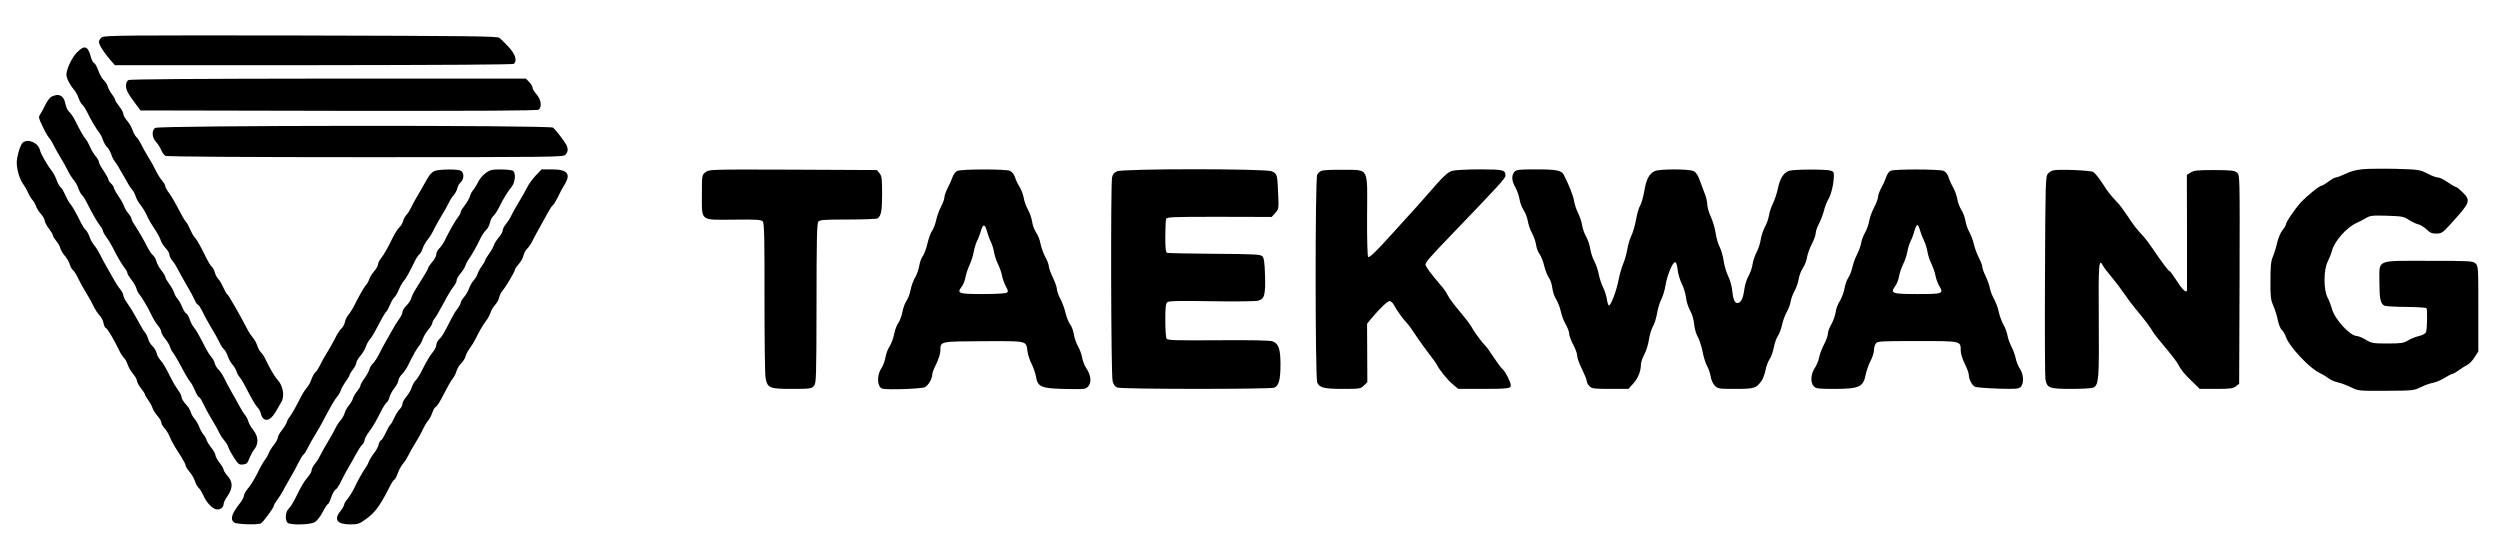
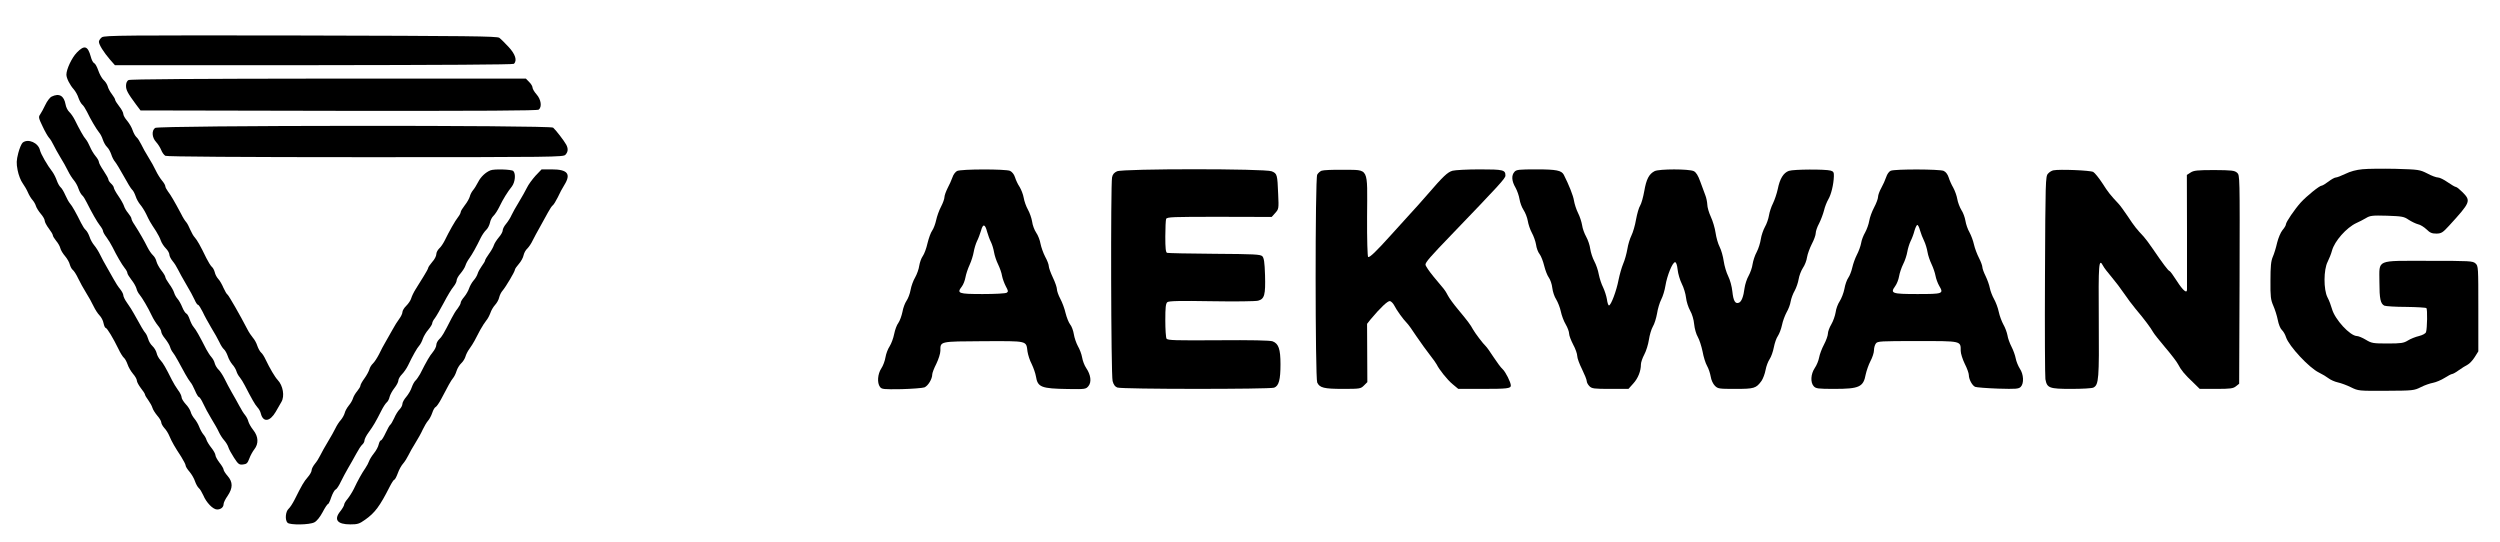
<svg xmlns="http://www.w3.org/2000/svg" version="1.0" width="1845pt" height="400pt" viewBox="0 0 1845 400" preserveAspectRatio="xMidYMid meet">
  <g transform="translate(0,400) scale(0.1,-0.1)" fill="#000000" stroke="none">
    <path d="M752 3725 c-12 -9 -22 -24 -22 -33 0 -22 35 -77 81 -131 l37 -42 1468 0 c949 1 1471 4 1477 10 25 25 10 71 -39 124 -27 29 -58 60 -69 68 -17 12 -229 14 -1465 17 -1300 2 -1447 1 -1468 -13z" />
    <path d="M567 3612 c-37 -38 -77 -123 -77 -163 0 -26 26 -77 55 -109 12 -14 28 -42 34 -62 7 -20 19 -42 28 -50 9 -7 24 -31 35 -53 26 -55 70 -129 89 -152 9 -10 22 -34 28 -54 7 -20 20 -44 31 -54 11 -10 24 -34 31 -54 6 -20 19 -45 29 -56 9 -11 38 -59 64 -106 26 -48 53 -92 61 -99 8 -6 19 -28 26 -48 6 -20 22 -48 34 -62 12 -14 32 -45 44 -70 22 -47 29 -60 72 -125 14 -22 31 -54 36 -71 6 -17 23 -43 37 -57 14 -14 26 -35 26 -46 0 -11 11 -32 24 -48 13 -15 31 -44 40 -63 9 -19 37 -69 61 -110 25 -41 52 -92 61 -112 9 -21 20 -38 26 -38 5 0 20 -24 34 -52 13 -29 43 -82 64 -118 22 -36 49 -83 59 -105 10 -22 25 -46 34 -53 9 -8 21 -30 28 -50 6 -20 22 -48 34 -62 13 -14 26 -36 30 -50 4 -14 15 -34 25 -45 9 -11 26 -38 37 -60 51 -99 75 -141 92 -160 11 -11 23 -32 26 -47 17 -67 67 -61 110 13 17 29 36 62 42 73 25 42 12 120 -27 161 -21 22 -59 87 -89 150 -10 22 -25 46 -34 53 -9 8 -21 30 -28 50 -6 20 -21 47 -33 60 -11 13 -30 41 -41 63 -52 101 -137 249 -146 255 -6 3 -19 26 -30 50 -10 24 -27 54 -38 65 -11 12 -23 34 -26 50 -4 15 -13 33 -22 40 -8 7 -26 36 -40 64 -44 91 -68 133 -85 152 -10 10 -25 37 -34 58 -9 22 -22 47 -30 56 -8 8 -25 35 -37 60 -50 94 -79 143 -98 167 -10 14 -19 30 -19 38 0 7 -11 26 -25 42 -13 16 -34 49 -45 73 -11 24 -36 69 -55 99 -19 30 -43 73 -53 95 -11 22 -26 46 -35 53 -9 8 -21 30 -28 50 -6 20 -25 52 -40 70 -16 18 -29 41 -29 51 0 10 -13 35 -30 56 -16 21 -30 42 -30 48 0 6 -11 25 -24 42 -14 18 -28 44 -31 58 -4 14 -17 35 -31 47 -13 13 -30 44 -39 71 -9 26 -22 50 -30 53 -8 3 -19 24 -25 48 -22 80 -47 88 -103 30z" />
    <path d="M948 3409 c-11 -6 -18 -22 -18 -42 0 -32 12 -54 73 -137 l34 -45 1463 -3 c1073 -1 1466 1 1476 9 25 20 17 75 -16 112 -17 19 -30 42 -30 51 0 9 -11 28 -25 41 l-24 25 -1458 0 c-972 -1 -1464 -4 -1475 -11z" />
    <path d="M381 3287 c-13 -6 -34 -34 -47 -62 -13 -27 -30 -59 -38 -70 -13 -18 -11 -27 18 -87 17 -37 39 -75 48 -85 10 -10 24 -34 33 -53 9 -19 32 -60 50 -90 19 -30 44 -75 56 -100 12 -25 32 -56 44 -70 12 -14 28 -42 34 -62 7 -20 19 -42 27 -49 8 -6 23 -30 34 -53 37 -74 76 -143 98 -171 12 -15 22 -33 22 -39 0 -7 11 -28 26 -47 14 -19 34 -52 45 -74 30 -61 67 -125 89 -153 11 -13 20 -30 20 -37 0 -7 14 -29 30 -50 17 -21 33 -50 37 -64 3 -14 13 -34 22 -44 20 -24 64 -98 91 -156 11 -24 32 -57 45 -73 14 -16 25 -37 25 -46 0 -10 13 -33 29 -52 15 -19 32 -46 36 -60 4 -14 13 -32 20 -40 7 -8 25 -37 40 -65 15 -27 39 -70 52 -95 14 -25 31 -52 38 -60 8 -8 23 -36 34 -62 11 -27 24 -48 29 -48 5 0 19 -21 31 -47 12 -27 39 -77 61 -113 22 -36 48 -81 56 -100 9 -19 26 -46 39 -60 12 -14 26 -36 30 -50 4 -14 23 -49 42 -78 31 -48 38 -53 66 -50 27 3 34 9 47 44 8 22 25 53 37 68 33 42 30 94 -7 141 -17 21 -33 50 -37 64 -3 14 -14 35 -23 46 -10 11 -30 43 -44 70 -15 28 -40 73 -56 100 -16 28 -40 73 -53 100 -14 28 -34 58 -45 68 -11 10 -23 31 -27 45 -3 15 -15 36 -25 47 -10 11 -26 36 -37 56 -50 98 -77 146 -93 164 -10 11 -23 37 -30 58 -7 21 -18 41 -25 43 -7 3 -21 24 -30 47 -9 23 -25 51 -35 62 -10 11 -21 31 -25 45 -4 14 -20 43 -36 64 -16 22 -29 45 -29 52 0 6 -13 28 -29 48 -16 20 -32 50 -36 65 -3 16 -15 37 -26 47 -11 10 -29 36 -40 58 -22 45 -61 113 -96 167 -13 18 -23 39 -23 46 0 6 -11 24 -24 40 -13 15 -27 39 -31 53 -4 13 -23 47 -41 73 -19 27 -34 55 -34 62 0 6 -9 20 -20 30 -11 10 -20 24 -20 30 0 7 -16 36 -35 64 -19 28 -35 57 -35 65 0 8 -11 28 -25 44 -14 17 -32 47 -41 69 -9 21 -22 45 -30 54 -16 17 -49 77 -82 144 -11 22 -29 48 -41 59 -11 10 -24 35 -27 55 -12 65 -47 85 -103 58z" />
    <path d="M1145 3056 c-27 -19 -24 -71 7 -104 14 -15 31 -42 38 -60 7 -18 21 -37 31 -42 11 -6 562 -10 1477 -10 1401 0 1460 1 1475 18 20 22 21 45 6 74 -17 31 -79 111 -97 126 -25 19 -2911 17 -2937 -2z" />
    <path d="M168 2948 c-9 -7 -24 -42 -33 -77 -14 -55 -15 -75 -5 -127 7 -36 23 -77 37 -96 13 -18 31 -49 39 -68 8 -19 23 -44 33 -55 10 -11 22 -31 26 -45 4 -14 21 -40 36 -58 16 -18 29 -41 29 -51 0 -9 13 -35 30 -57 16 -21 30 -44 30 -51 0 -6 11 -24 24 -40 14 -16 28 -41 31 -54 3 -14 19 -41 35 -59 16 -19 32 -47 35 -62 4 -14 13 -33 22 -40 9 -7 27 -35 40 -63 13 -27 39 -75 58 -105 19 -30 44 -75 55 -99 12 -25 31 -55 44 -68 13 -13 27 -39 30 -58 4 -19 11 -35 16 -35 10 0 55 -75 94 -155 13 -28 31 -57 39 -64 9 -7 21 -29 28 -49 6 -20 25 -52 40 -70 16 -18 29 -41 29 -51 0 -10 14 -35 30 -56 17 -21 30 -42 30 -47 0 -5 11 -24 24 -41 13 -18 27 -43 31 -57 4 -14 21 -40 36 -58 16 -18 29 -40 29 -49 0 -9 10 -27 22 -41 13 -13 30 -40 38 -60 18 -43 42 -84 88 -154 17 -28 32 -56 32 -64 0 -7 13 -28 29 -46 15 -18 34 -50 40 -70 7 -20 19 -42 28 -50 9 -7 23 -31 33 -53 23 -55 72 -105 102 -105 28 0 48 17 48 40 0 10 13 37 30 61 39 58 39 101 0 146 -16 18 -30 40 -30 47 0 7 -13 30 -30 51 -16 21 -30 46 -30 55 0 9 -13 34 -30 55 -16 20 -32 46 -36 58 -3 12 -14 31 -24 42 -9 11 -23 36 -30 55 -7 19 -23 46 -35 60 -12 14 -25 37 -28 51 -4 14 -20 40 -37 57 -16 18 -30 40 -30 50 0 10 -11 34 -26 53 -14 19 -34 52 -45 74 -47 94 -65 125 -85 147 -12 13 -25 36 -28 52 -4 17 -18 40 -31 52 -13 12 -27 35 -31 51 -4 15 -13 35 -20 44 -13 14 -34 51 -85 143 -11 21 -34 57 -50 79 -16 22 -29 48 -29 58 0 9 -11 30 -24 46 -13 15 -34 48 -47 72 -13 24 -36 65 -51 90 -15 25 -37 66 -49 91 -12 25 -32 56 -44 70 -12 14 -28 42 -34 62 -7 20 -19 42 -28 50 -9 7 -24 31 -35 53 -33 67 -66 127 -82 144 -8 9 -23 36 -34 61 -11 25 -26 51 -35 58 -9 8 -21 30 -28 50 -7 20 -21 48 -31 62 -39 50 -87 134 -93 161 -12 55 -87 88 -127 57z" />
    <path d="M17435 2751 c-45 -4 -90 -16 -126 -34 -31 -15 -63 -27 -71 -27 -8 0 -32 -13 -54 -30 -21 -16 -44 -30 -50 -30 -16 0 -111 -77 -154 -124 -45 -50 -110 -145 -110 -162 0 -7 -11 -26 -25 -42 -14 -17 -31 -58 -40 -94 -8 -36 -22 -82 -32 -104 -13 -30 -17 -71 -17 -175 -1 -119 2 -141 21 -185 12 -27 27 -74 33 -105 6 -32 19 -64 30 -74 11 -10 25 -34 31 -54 22 -66 170 -225 242 -260 25 -12 58 -32 72 -43 14 -11 45 -25 68 -30 23 -5 67 -21 97 -36 55 -27 57 -27 260 -26 199 1 206 2 256 27 27 14 68 28 90 32 21 4 60 20 85 36 25 16 50 29 56 29 5 0 28 12 49 28 21 15 50 33 64 40 14 7 38 32 53 56 l27 43 0 315 c0 307 0 315 -21 334 -20 18 -40 19 -344 19 -397 0 -365 14 -365 -156 0 -125 8 -161 37 -175 10 -4 82 -9 161 -9 78 -1 145 -5 149 -9 8 -8 6 -150 -3 -177 -3 -10 -24 -22 -52 -29 -26 -6 -63 -21 -82 -33 -31 -19 -49 -22 -150 -22 -108 0 -118 2 -161 28 -25 15 -54 27 -65 27 -51 1 -163 123 -184 200 -7 25 -21 63 -33 85 -30 58 -29 205 1 263 11 22 26 59 32 82 19 71 107 170 180 204 19 8 51 25 70 36 31 19 47 21 156 18 111 -4 125 -6 160 -30 22 -14 53 -29 69 -33 17 -3 45 -21 63 -38 26 -26 41 -31 74 -31 36 1 46 8 92 58 159 174 163 183 100 247 -21 21 -43 39 -49 39 -6 0 -34 16 -61 35 -27 19 -59 35 -71 35 -13 0 -49 13 -80 30 -56 28 -63 29 -233 34 -96 2 -206 1 -245 -3z" />
-     <path d="M3207 2738 c-17 -6 -37 -27 -53 -56 -14 -26 -43 -76 -64 -112 -22 -36 -47 -81 -55 -100 -9 -19 -24 -44 -35 -55 -10 -11 -22 -32 -25 -47 -4 -14 -16 -35 -27 -45 -11 -10 -31 -40 -45 -68 -42 -86 -67 -130 -90 -160 -13 -15 -23 -36 -23 -46 0 -10 -13 -33 -29 -51 -15 -18 -32 -44 -36 -58 -4 -14 -15 -34 -25 -45 -16 -18 -43 -66 -93 -164 -11 -20 -27 -45 -37 -56 -10 -11 -21 -34 -24 -51 -4 -18 -16 -40 -28 -50 -11 -11 -31 -41 -44 -69 -14 -27 -40 -75 -59 -105 -19 -30 -43 -73 -53 -95 -11 -22 -26 -46 -35 -53 -9 -8 -21 -30 -28 -50 -6 -20 -21 -48 -34 -62 -12 -14 -31 -43 -42 -65 -35 -70 -74 -139 -88 -155 -7 -8 -16 -25 -19 -37 -4 -12 -20 -38 -36 -58 -17 -21 -30 -46 -30 -55 0 -9 -13 -34 -30 -55 -16 -20 -32 -46 -36 -58 -4 -12 -15 -33 -26 -46 -10 -14 -28 -43 -39 -65 -39 -80 -67 -125 -93 -156 -14 -17 -26 -40 -26 -49 0 -10 -14 -36 -31 -57 -60 -76 -72 -117 -41 -140 18 -14 178 -19 198 -6 18 11 94 115 94 127 0 6 12 27 26 46 14 19 33 48 41 64 8 17 32 59 53 95 22 36 50 88 63 116 14 28 30 55 37 59 6 4 20 26 31 49 11 22 35 66 54 96 19 30 46 78 60 105 52 100 87 160 105 180 10 11 21 31 25 44 4 14 20 42 36 64 16 22 29 44 29 49 0 5 11 24 25 42 14 18 25 40 25 49 0 9 13 31 28 49 16 18 34 48 41 67 6 19 19 43 29 54 9 10 26 36 37 57 51 97 78 145 86 150 4 3 17 26 28 52 10 25 25 49 31 53 6 4 21 28 32 54 10 25 27 54 36 65 17 18 43 65 82 146 12 25 28 48 35 53 7 4 19 24 25 45 7 20 23 48 35 62 12 14 32 45 44 70 12 25 37 70 55 100 19 30 44 74 55 97 11 23 29 52 40 64 11 12 23 34 26 49 3 16 15 36 26 46 25 23 25 70 0 84 -25 13 -157 12 -194 -2z" />
    <path d="M3620 2743 c-36 -14 -72 -48 -91 -86 -12 -23 -29 -51 -39 -62 -9 -11 -20 -32 -23 -46 -4 -14 -20 -43 -37 -64 -16 -21 -30 -43 -30 -50 0 -7 -9 -24 -20 -38 -21 -26 -66 -106 -98 -172 -11 -22 -29 -49 -41 -59 -11 -11 -21 -29 -21 -42 0 -13 -13 -39 -30 -57 -16 -19 -30 -39 -30 -44 0 -5 -15 -33 -34 -63 -19 -30 -46 -73 -59 -95 -14 -22 -28 -52 -32 -66 -4 -15 -20 -39 -36 -55 -16 -15 -29 -37 -29 -47 0 -11 -11 -34 -24 -51 -13 -17 -34 -51 -47 -75 -13 -23 -36 -64 -51 -90 -15 -25 -38 -68 -51 -96 -14 -27 -34 -58 -45 -68 -11 -10 -23 -30 -26 -43 -4 -14 -20 -44 -36 -66 -17 -23 -30 -47 -30 -54 0 -7 -11 -25 -24 -41 -13 -15 -27 -39 -31 -53 -4 -14 -18 -38 -31 -53 -13 -16 -27 -41 -30 -55 -4 -15 -17 -38 -29 -52 -13 -14 -30 -41 -39 -60 -9 -19 -34 -64 -56 -100 -22 -36 -47 -81 -56 -100 -9 -19 -27 -48 -40 -63 -13 -16 -24 -37 -24 -47 0 -11 -13 -34 -29 -52 -28 -32 -43 -58 -96 -164 -14 -28 -34 -59 -45 -69 -23 -20 -28 -83 -8 -103 18 -18 162 -16 198 3 18 9 41 38 61 75 17 33 35 60 40 60 4 0 15 23 24 51 10 28 24 53 32 56 8 3 25 29 38 57 14 28 38 74 54 101 17 28 43 75 60 106 16 30 36 61 45 68 9 8 16 21 16 31 0 9 14 37 32 61 33 45 52 78 93 159 13 26 30 52 38 59 9 7 19 25 22 41 4 16 20 46 36 66 16 20 29 45 29 56 0 10 12 31 26 45 14 14 35 44 46 67 33 69 66 128 82 145 9 10 21 33 27 52 7 19 25 49 41 67 15 18 28 39 28 46 0 7 8 24 19 37 10 13 40 65 66 114 26 50 58 103 71 118 13 16 24 37 24 47 0 11 13 34 29 52 15 18 32 44 36 58 4 14 17 38 29 54 22 31 51 83 84 151 11 22 29 48 41 59 11 10 23 34 27 52 3 18 15 41 26 51 11 10 31 41 44 68 28 58 60 109 92 149 24 32 30 94 10 114 -12 12 -139 16 -168 5z" />
    <path d="M3952 2703 c-24 -27 -53 -66 -63 -88 -11 -22 -37 -69 -59 -105 -22 -36 -47 -80 -55 -98 -8 -19 -26 -47 -40 -64 -14 -16 -25 -38 -25 -48 0 -11 -13 -34 -29 -52 -15 -18 -32 -44 -36 -57 -4 -14 -20 -42 -36 -64 -16 -22 -29 -44 -29 -49 0 -5 -11 -24 -24 -41 -13 -18 -27 -43 -31 -57 -4 -14 -17 -36 -30 -50 -12 -14 -27 -40 -33 -58 -6 -19 -23 -47 -37 -64 -14 -16 -25 -35 -25 -42 0 -8 -10 -26 -22 -42 -13 -15 -33 -48 -46 -74 -57 -112 -71 -136 -91 -154 -11 -11 -21 -29 -21 -42 0 -12 -12 -36 -26 -53 -23 -28 -43 -61 -94 -162 -11 -19 -26 -41 -34 -48 -8 -7 -20 -29 -27 -49 -6 -20 -25 -52 -40 -70 -16 -18 -29 -42 -29 -52 0 -11 -9 -29 -21 -41 -12 -12 -30 -41 -40 -65 -11 -24 -24 -46 -29 -49 -5 -3 -20 -30 -34 -60 -14 -30 -29 -55 -35 -55 -5 0 -12 -13 -16 -29 -3 -17 -19 -46 -35 -66 -16 -20 -32 -46 -36 -58 -4 -12 -16 -35 -27 -51 -24 -34 -57 -93 -86 -155 -12 -24 -33 -57 -46 -73 -14 -16 -25 -35 -25 -42 0 -7 -13 -30 -29 -50 -49 -61 -22 -96 74 -96 54 0 67 4 109 34 73 51 109 100 182 244 14 28 30 52 34 52 5 0 16 21 26 48 9 26 27 58 40 72 12 14 29 41 38 60 9 19 32 60 51 90 19 30 44 75 55 100 12 25 29 54 39 65 10 11 24 37 31 58 7 21 18 41 25 43 7 3 25 29 40 57 49 95 74 139 88 156 8 9 20 32 26 52 6 20 22 46 35 58 14 13 27 35 31 49 4 15 17 41 29 57 12 17 30 44 38 60 9 17 28 52 42 80 15 27 35 58 45 70 10 11 23 36 30 55 6 19 22 46 35 60 13 14 27 39 30 55 4 17 15 39 25 50 24 28 91 141 91 154 0 6 13 25 29 43 16 18 32 47 35 64 4 18 16 40 28 50 11 11 29 37 39 59 11 22 35 67 54 100 18 33 45 81 59 107 14 26 30 50 36 53 6 4 22 30 36 58 13 29 35 70 49 92 51 82 24 115 -94 115 l-74 0 -45 -47z" />
-     <path d="M5207 2729 c-27 -20 -27 -20 -27 -164 0 -201 -17 -188 236 -186 171 2 203 0 214 -14 10 -12 13 -127 12 -563 0 -301 3 -567 8 -592 14 -74 29 -80 195 -80 132 0 143 2 161 21 18 20 19 46 20 609 0 466 3 592 13 604 11 14 45 16 220 16 113 0 211 4 217 8 27 18 34 56 34 180 0 113 -2 133 -19 153 l-19 24 -619 3 c-616 2 -620 2 -646 -19z" />
    <path d="M7063 2738 c-12 -6 -28 -27 -34 -47 -7 -20 -23 -56 -36 -80 -12 -24 -23 -54 -23 -66 0 -12 -11 -43 -25 -70 -14 -26 -30 -71 -36 -99 -6 -28 -19 -63 -29 -77 -11 -15 -26 -57 -35 -94 -8 -37 -24 -80 -35 -95 -11 -15 -22 -47 -26 -71 -3 -24 -17 -63 -30 -86 -14 -23 -29 -65 -34 -93 -5 -29 -19 -64 -30 -80 -11 -16 -25 -52 -30 -82 -6 -29 -19 -65 -30 -81 -12 -15 -25 -52 -31 -82 -6 -31 -21 -71 -33 -90 -13 -19 -27 -56 -31 -81 -4 -26 -18 -64 -31 -83 -27 -41 -32 -106 -10 -136 13 -18 26 -19 158 -17 78 2 155 8 170 13 27 11 58 62 58 96 0 10 13 45 30 78 16 33 30 76 30 96 0 71 -9 69 319 71 331 1 313 5 324 -77 4 -25 17 -66 31 -92 13 -27 27 -67 31 -90 13 -81 38 -91 239 -94 125 -2 130 -1 149 22 24 30 17 83 -17 133 -13 19 -26 54 -30 78 -4 24 -18 61 -31 83 -12 22 -26 62 -30 88 -4 26 -16 59 -27 72 -11 14 -26 52 -34 84 -7 32 -25 80 -39 106 -14 26 -25 58 -25 71 0 12 -13 51 -30 86 -16 34 -30 72 -30 84 0 12 -12 43 -27 70 -14 27 -29 70 -34 95 -4 25 -18 62 -32 82 -13 19 -27 56 -30 82 -4 25 -18 65 -31 88 -13 23 -27 62 -31 87 -4 24 -18 60 -30 80 -13 19 -28 51 -34 71 -7 22 -21 40 -37 48 -32 14 -360 14 -391 -1z m222 -449 c7 -24 19 -58 28 -75 9 -18 19 -51 23 -75 4 -24 17 -64 30 -90 12 -25 26 -63 29 -85 4 -21 17 -56 28 -77 18 -33 19 -39 7 -47 -8 -6 -88 -10 -178 -10 -179 0 -193 5 -154 55 11 14 23 45 27 68 4 23 18 65 31 93 13 28 26 71 30 95 4 24 15 60 24 79 10 19 23 55 30 78 14 53 30 50 45 -9z" />
    <path d="M8244 2736 c-22 -10 -33 -23 -37 -45 -11 -55 -8 -1462 4 -1503 7 -27 18 -42 35 -48 33 -13 1124 -13 1157 -1 35 13 47 58 47 173 0 112 -14 152 -58 169 -17 7 -161 10 -400 8 -317 -2 -375 -1 -383 12 -5 8 -9 69 -9 135 0 95 3 124 15 134 11 9 89 11 326 7 174 -3 325 -1 344 4 47 13 55 42 51 188 -3 97 -8 127 -20 140 -15 14 -58 16 -353 18 -185 1 -343 5 -350 7 -10 4 -13 35 -13 120 0 63 3 122 6 130 6 15 46 16 393 16 l386 -1 26 29 c26 29 27 32 22 138 -6 146 -7 153 -48 170 -49 20 -1094 20 -1141 0z" />
    <path d="M9753 2740 c-12 -5 -26 -18 -32 -29 -16 -28 -15 -1501 0 -1534 18 -39 50 -47 190 -47 125 0 131 1 155 25 l25 25 -1 215 -1 215 26 33 c73 87 127 138 143 135 9 -2 24 -17 32 -33 17 -34 65 -101 92 -128 10 -9 42 -54 72 -100 31 -45 75 -107 99 -137 24 -30 46 -62 50 -70 17 -36 79 -114 117 -145 l42 -35 178 0 c184 0 210 3 210 25 0 23 -39 101 -61 121 -12 10 -42 51 -67 89 -25 39 -51 75 -57 80 -19 17 -81 99 -95 125 -16 31 -40 63 -111 148 -31 37 -64 82 -73 100 -9 18 -23 41 -31 50 -8 9 -41 50 -75 90 -33 40 -60 80 -60 89 0 18 35 58 194 223 353 367 396 414 396 434 0 42 -15 46 -190 46 -91 0 -181 -5 -200 -10 -37 -10 -70 -42 -185 -175 -38 -44 -94 -107 -125 -140 -30 -33 -95 -105 -145 -160 -109 -121 -156 -166 -168 -162 -5 1 -9 130 -8 298 2 373 18 343 -176 346 -76 1 -148 -2 -160 -7z" />
    <path d="M11177 2732 c-24 -26 -21 -68 7 -116 13 -23 26 -61 30 -86 4 -25 17 -61 30 -80 13 -20 27 -56 31 -80 4 -25 17 -64 30 -88 13 -23 27 -63 31 -87 3 -25 15 -57 26 -70 11 -14 26 -53 34 -86 8 -33 23 -72 34 -87 11 -15 23 -49 26 -77 3 -27 16 -66 29 -85 12 -20 28 -60 34 -89 6 -29 22 -72 36 -95 14 -24 25 -54 25 -68 0 -14 14 -50 30 -81 17 -31 30 -69 30 -84 0 -16 16 -59 35 -97 19 -39 35 -78 35 -88 0 -10 9 -27 20 -38 18 -18 33 -20 154 -20 l134 0 35 39 c36 39 57 93 57 142 0 14 11 47 25 73 14 26 29 75 34 109 5 34 18 78 29 97 12 19 25 63 31 96 5 34 19 81 31 104 12 23 26 69 31 102 12 74 52 173 71 173 8 0 15 -19 19 -55 3 -30 17 -77 31 -105 14 -27 28 -74 31 -102 3 -29 17 -72 30 -95 15 -26 27 -67 30 -101 3 -32 15 -74 27 -94 11 -19 27 -68 35 -107 7 -40 22 -87 33 -106 11 -19 23 -55 27 -79 4 -26 17 -54 31 -68 22 -22 30 -23 151 -23 139 0 153 4 193 59 11 16 25 53 30 81 5 28 19 64 30 80 11 16 25 55 31 87 6 31 19 69 30 84 10 15 24 51 30 80 6 30 22 72 34 94 13 22 27 58 30 80 4 22 17 58 30 80 12 22 25 60 29 85 4 25 18 62 31 82 14 20 28 56 31 80 4 24 20 67 35 97 16 30 29 66 29 80 0 14 11 47 25 72 13 26 29 68 36 95 6 27 21 64 32 83 21 35 39 109 41 170 1 29 -3 36 -24 42 -40 11 -274 10 -308 -2 -40 -14 -67 -58 -82 -134 -7 -33 -23 -80 -35 -105 -13 -25 -26 -65 -30 -90 -4 -25 -17 -63 -30 -85 -12 -22 -26 -62 -30 -89 -4 -28 -17 -70 -30 -95 -14 -25 -27 -66 -31 -91 -3 -25 -17 -63 -29 -85 -13 -22 -26 -63 -30 -90 -8 -65 -23 -102 -42 -109 -27 -11 -41 14 -48 82 -4 39 -17 86 -31 114 -13 26 -28 76 -33 111 -5 35 -18 82 -30 105 -12 23 -25 69 -30 104 -5 35 -21 88 -35 118 -14 30 -26 71 -26 90 -1 19 -7 51 -15 70 -7 19 -24 64 -37 100 -16 45 -31 69 -48 77 -34 17 -256 17 -289 0 -41 -21 -61 -59 -76 -146 -8 -46 -22 -95 -31 -109 -9 -13 -22 -59 -30 -102 -7 -43 -23 -96 -34 -118 -11 -22 -25 -67 -30 -100 -6 -34 -19 -82 -31 -109 -11 -26 -26 -79 -34 -118 -15 -80 -56 -190 -71 -189 -5 0 -12 21 -15 46 -4 24 -17 64 -28 87 -12 23 -26 66 -32 96 -5 30 -20 73 -33 97 -13 24 -26 65 -30 91 -3 26 -17 67 -30 90 -13 23 -27 61 -30 85 -4 24 -17 65 -30 90 -13 26 -26 67 -30 91 -5 36 -38 118 -75 191 -17 32 -54 40 -202 40 -129 0 -148 -2 -162 -18z" />
    <path d="M13954 2740 c-13 -5 -27 -25 -34 -47 -7 -21 -23 -57 -36 -80 -13 -23 -24 -53 -24 -66 0 -13 -13 -48 -29 -78 -16 -30 -32 -74 -36 -99 -4 -25 -18 -63 -30 -85 -13 -22 -27 -58 -30 -80 -4 -22 -18 -60 -31 -85 -13 -25 -28 -67 -34 -94 -6 -27 -19 -61 -29 -75 -11 -15 -24 -52 -29 -82 -6 -31 -22 -72 -35 -92 -13 -19 -27 -56 -30 -82 -4 -25 -18 -65 -32 -89 -14 -23 -25 -54 -25 -68 0 -14 -13 -51 -29 -81 -16 -30 -32 -73 -36 -96 -4 -22 -18 -57 -32 -77 -30 -45 -33 -106 -8 -134 16 -18 32 -20 152 -20 185 0 215 14 232 107 6 27 21 71 35 98 14 26 26 62 26 80 0 17 6 40 14 50 12 17 32 18 306 18 328 0 320 2 320 -72 0 -20 14 -63 30 -96 17 -33 30 -70 30 -83 0 -31 25 -78 47 -87 10 -4 86 -10 169 -13 132 -4 152 -2 167 13 25 25 22 93 -7 135 -12 19 -26 53 -30 75 -4 22 -18 61 -31 86 -13 25 -27 63 -30 85 -4 21 -17 57 -30 79 -12 22 -28 64 -34 93 -6 30 -22 72 -35 95 -13 23 -27 60 -31 81 -4 22 -18 61 -31 88 -13 26 -24 56 -24 66 0 10 -11 41 -25 68 -14 27 -31 72 -37 99 -6 28 -21 68 -33 90 -13 22 -26 60 -30 85 -4 25 -17 61 -30 80 -12 20 -26 56 -30 80 -4 25 -18 63 -30 85 -13 22 -28 56 -34 76 -7 22 -21 41 -37 48 -30 13 -357 14 -390 1z m216 -441 c6 -22 20 -57 30 -77 10 -21 21 -57 25 -82 4 -25 18 -65 30 -90 12 -25 25 -63 29 -85 4 -22 16 -55 27 -74 35 -59 29 -61 -161 -61 -189 0 -202 5 -163 59 11 15 24 47 28 71 4 25 18 66 31 92 13 25 26 66 30 90 4 24 15 59 24 78 10 19 23 54 29 78 7 23 16 42 21 42 5 0 14 -18 20 -41z" />
    <path d="M15154 2743 c-12 -2 -30 -13 -40 -25 -18 -19 -19 -56 -22 -752 -2 -402 0 -746 3 -764 12 -66 28 -72 191 -72 80 0 154 4 164 10 39 21 42 63 39 497 -3 421 0 462 32 401 6 -13 35 -50 63 -83 28 -33 69 -87 91 -120 22 -33 61 -85 86 -115 63 -74 114 -143 129 -171 7 -13 48 -64 90 -114 42 -49 85 -105 94 -123 22 -43 49 -76 111 -134 l49 -48 122 0 c105 0 125 3 145 19 l24 19 3 769 c2 768 2 770 -18 788 -19 17 -39 19 -168 20 -126 0 -152 -3 -175 -18 l-28 -18 1 -417 c0 -229 0 -423 0 -429 0 -32 -30 -7 -74 62 -26 41 -51 75 -55 75 -8 0 -51 57 -123 163 -25 37 -56 78 -67 90 -51 54 -72 80 -117 149 -27 40 -58 83 -69 94 -61 65 -77 85 -119 151 -26 40 -57 78 -68 84 -22 12 -250 21 -294 12z" />
  </g>
</svg>